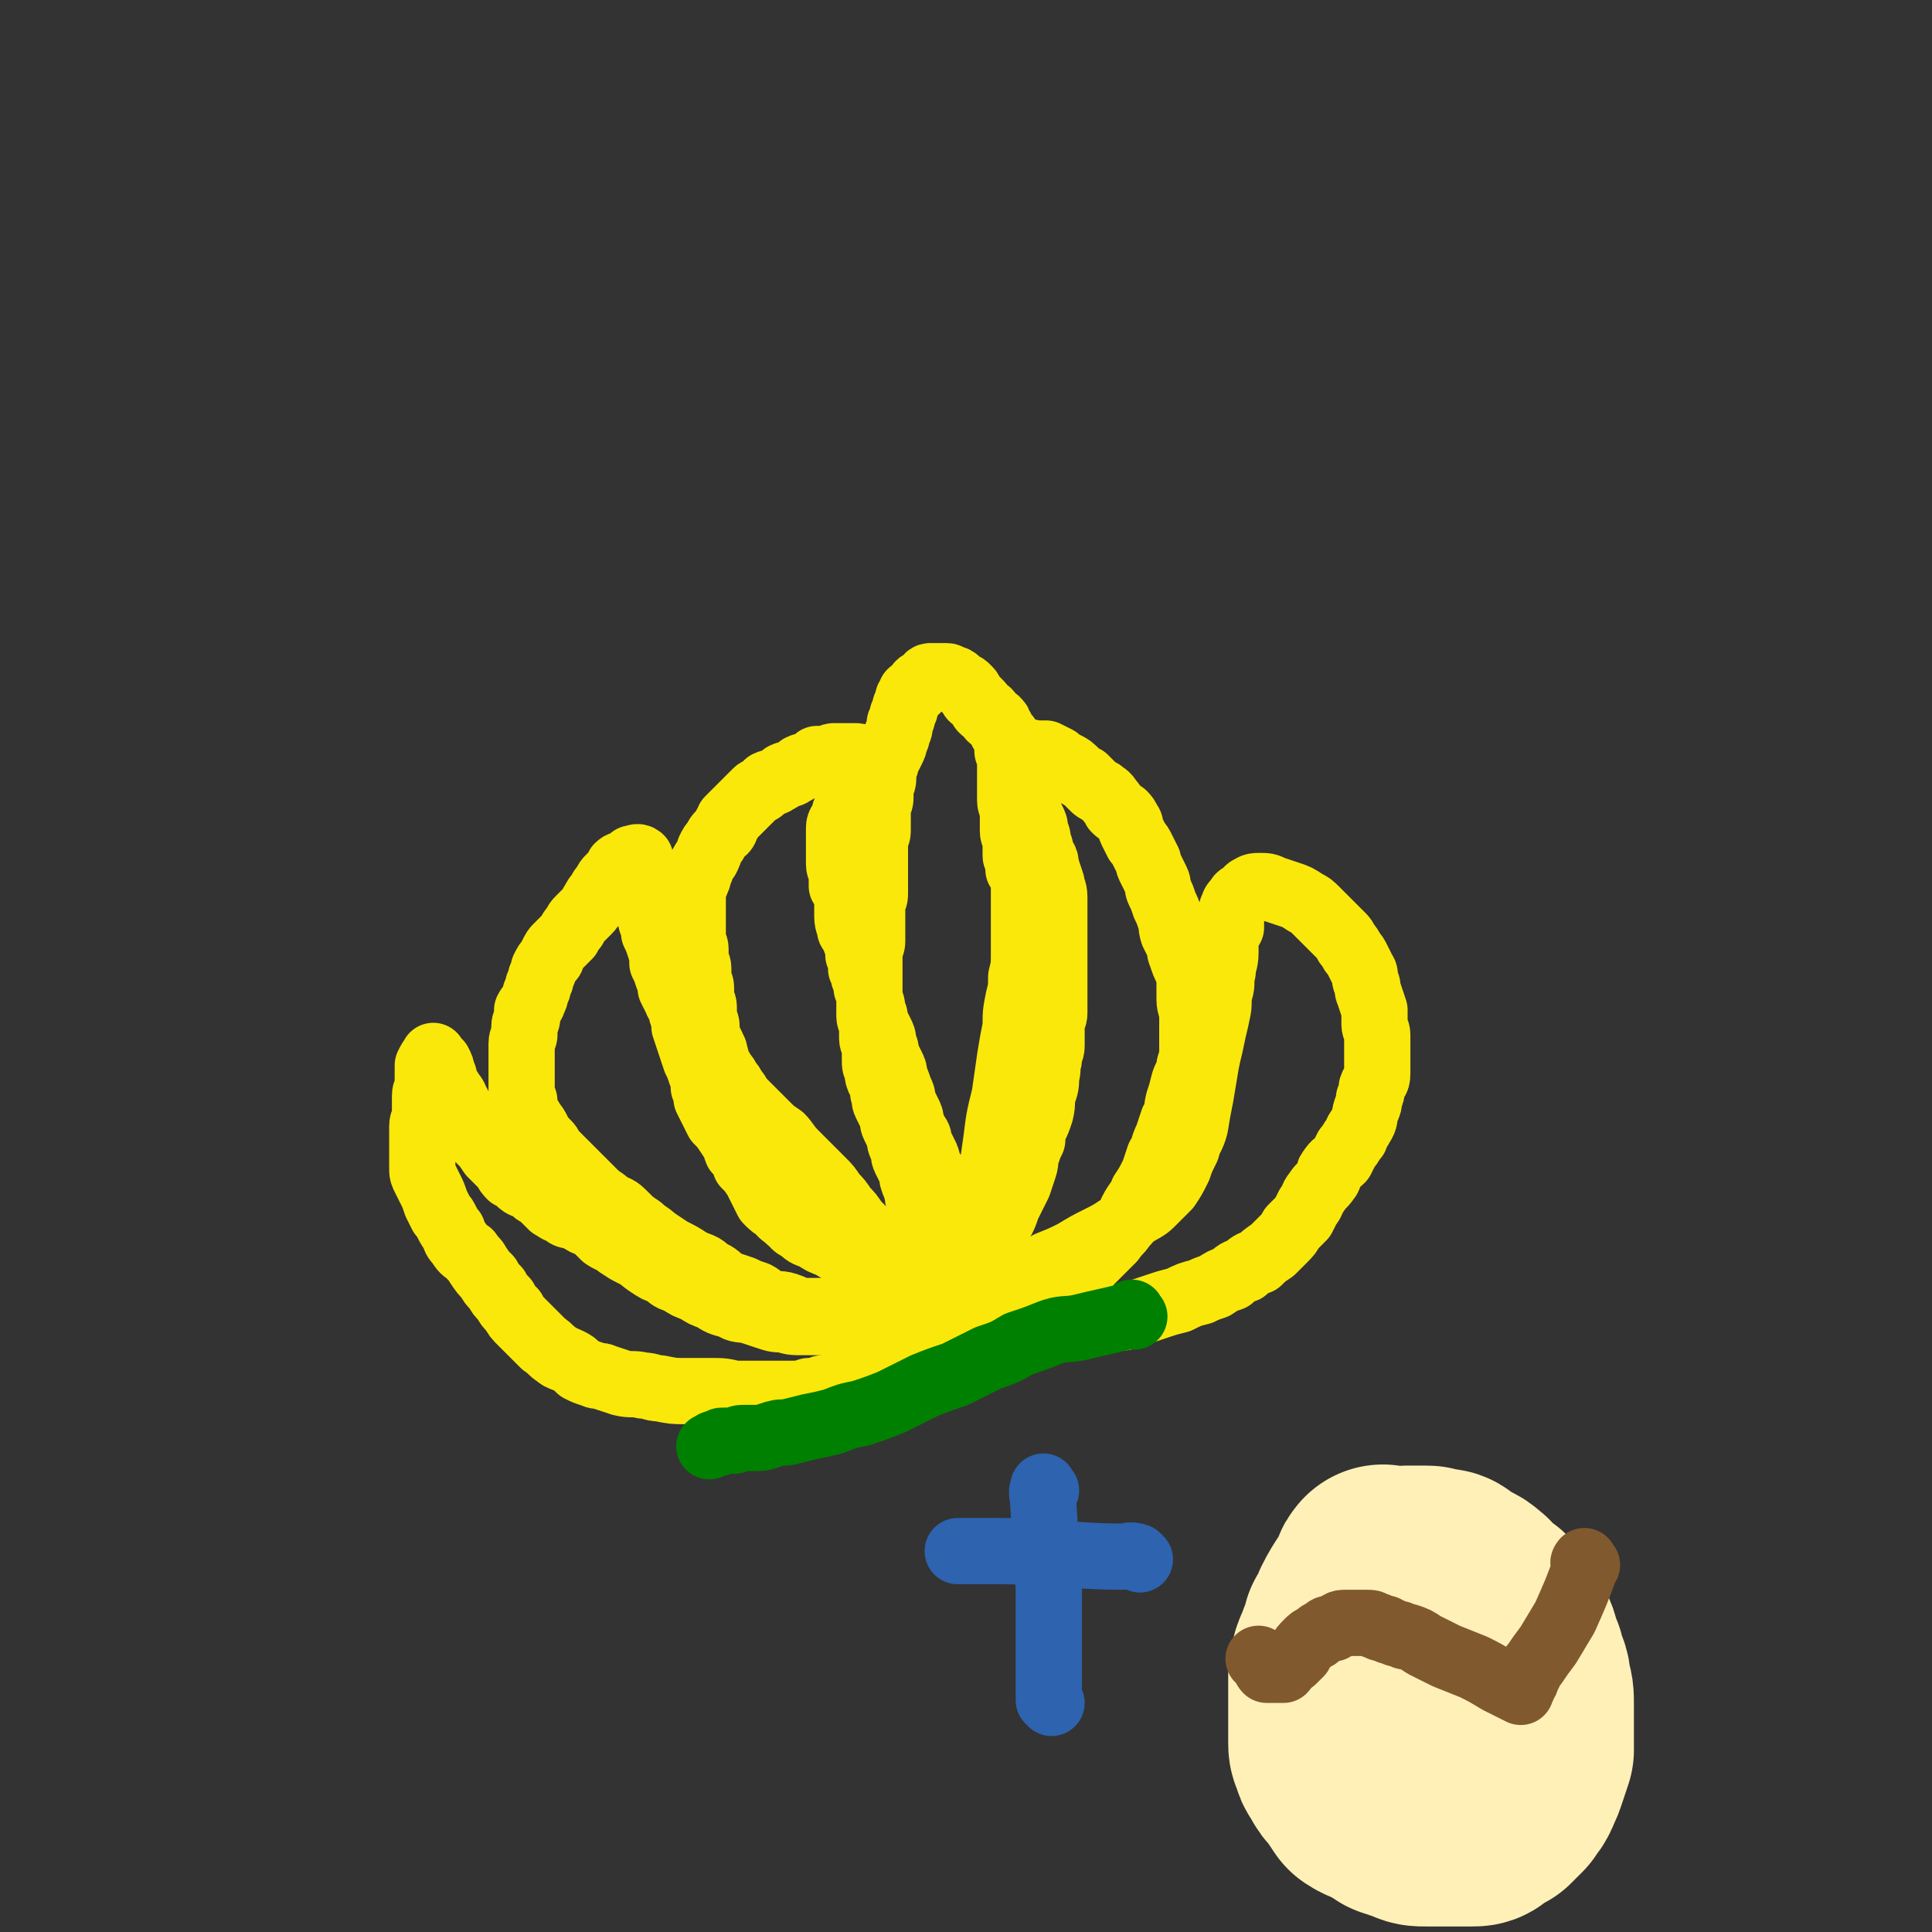
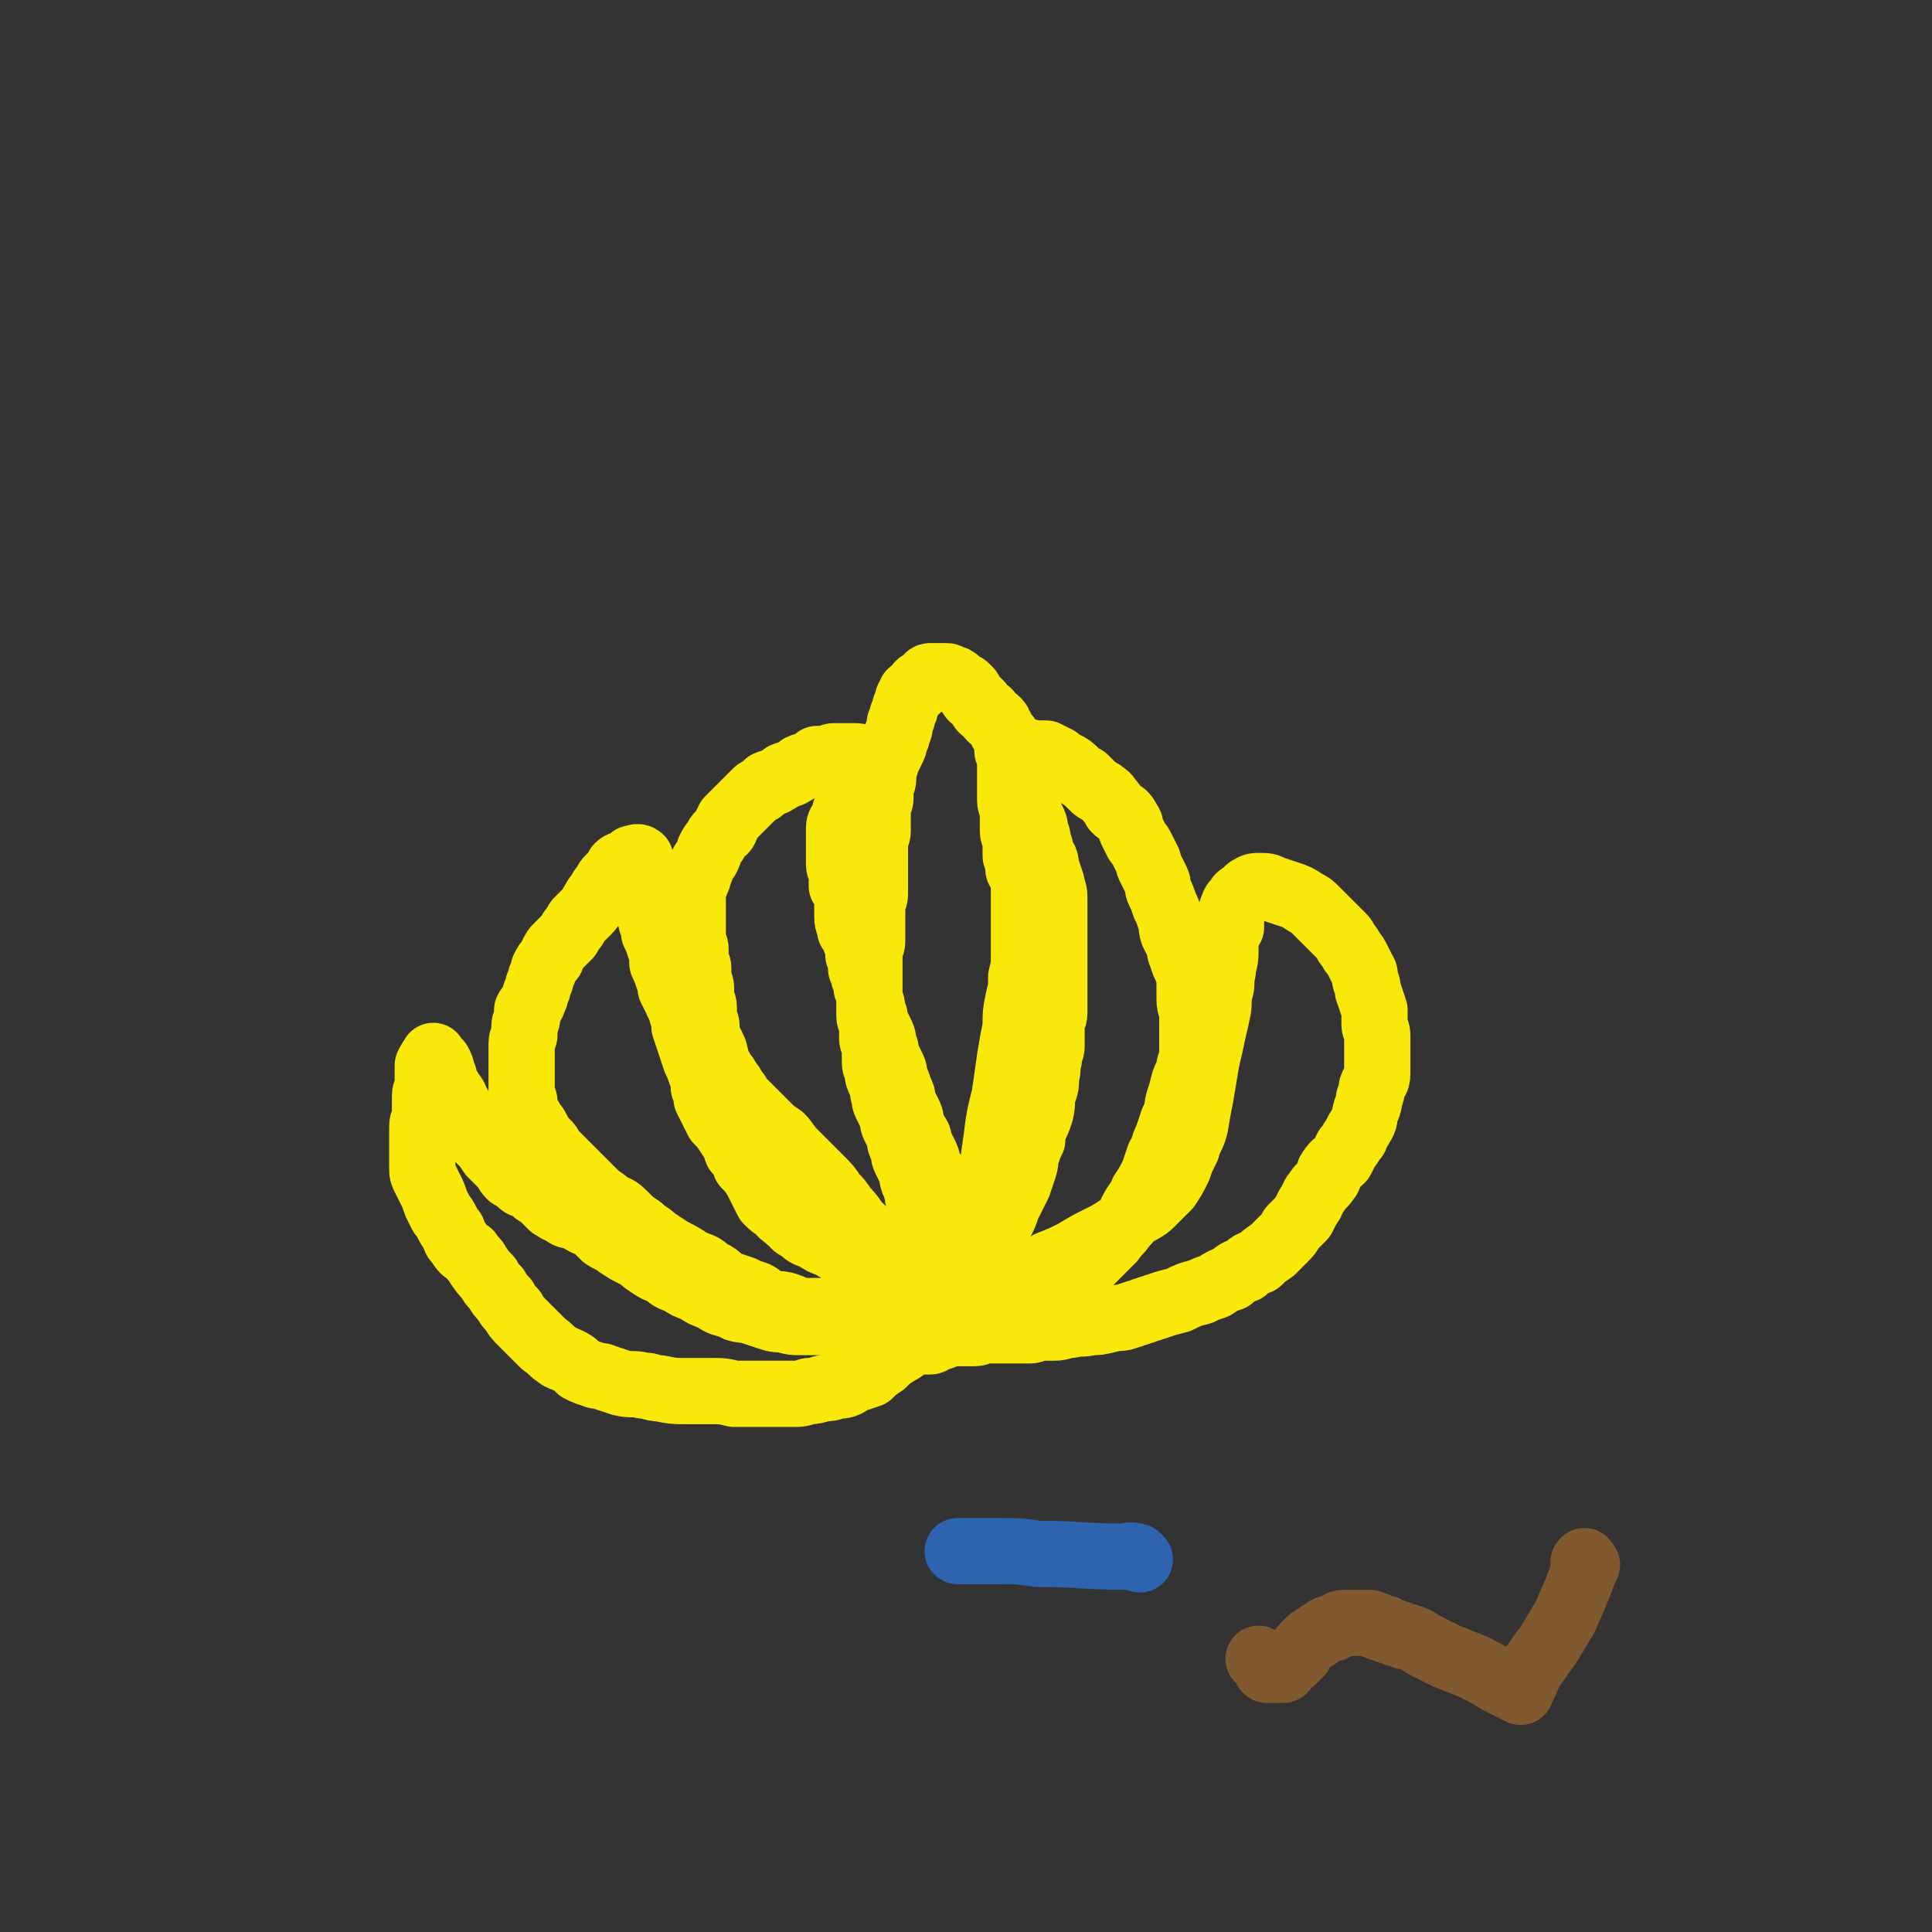
<svg xmlns="http://www.w3.org/2000/svg" viewBox="0 0 700 700" version="1.1">
  <rect x="0" y="0" width="700" height="700" fill="#333333" stroke="none" />
  <g fill="none" stroke="#FAE80B" stroke-width="24" stroke-linecap="round" stroke-linejoin="round">
    <path d="M348,477c-1,-1 -1,-1 -1,-1 -1,-1 0,-1 0,-1 2,-4 1,-5 3,-9 1,-3 1,-3 2,-5 1,-4 1,-4 2,-7 1,-3 0,-3 1,-7 1,-4 1,-4 2,-8 1,-6 1,-6 2,-11 1,-8 1,-8 2,-15 1,-8 1,-8 3,-16 1,-7 1,-7 2,-14 1,-6 1,-6 2,-11 0,-5 0,-5 1,-10 1,-4 1,-4 1,-8 1,-4 1,-4 1,-8 0,-4 0,-4 0,-8 0,-3 0,-3 0,-6 0,-3 0,-3 0,-5 0,-2 0,-2 0,-4 0,-2 0,-2 0,-4 0,-2 -1,-2 -2,-4 0,-1 0,-1 0,-3 0,-1 -1,-1 -1,-2 0,-1 0,-1 0,-3 0,-1 0,-1 0,-3 0,-1 -1,-1 -1,-3 0,-1 0,-1 0,-3 0,-1 0,-1 0,-3 0,-1 0,-1 0,-2 0,-1 -1,-1 -1,-3 0,-1 0,-1 0,-2 0,-1 0,-1 0,-3 0,-1 0,-1 0,-2 0,-1 0,-1 0,-2 0,-1 0,-1 0,-3 0,-1 0,-1 0,-2 0,-1 0,-1 0,-2 0,-1 -1,-1 -1,-2 0,-1 0,-1 0,-2 0,-1 0,-1 0,-2 0,-1 0,-1 -1,-2 0,0 0,0 -1,-1 0,-1 0,-1 -1,-2 0,-1 0,-1 -1,-2 -1,-1 -1,0 -2,-1 -1,-1 0,-1 -1,-2 -1,-1 -1,0 -2,-1 -1,-1 0,-1 -1,-2 0,0 0,0 -1,-1 0,0 0,0 -1,-1 0,0 -1,0 -1,-1 -1,-1 0,-1 -1,-2 0,0 0,0 -1,-1 -1,-1 -1,0 -2,-1 0,0 0,0 -1,-1 0,0 0,0 0,0 -1,-1 -1,-1 -2,-1 -1,0 -1,-1 -2,-1 -1,0 -1,0 -3,0 0,0 0,0 0,0 -2,0 -2,0 -3,0 -1,0 -1,1 -2,2 -1,1 -1,0 -2,1 0,1 0,1 -1,2 -1,1 -1,0 -2,1 0,1 0,1 -1,2 0,1 0,1 -1,3 0,1 0,1 -1,3 0,1 0,1 -1,3 0,2 0,2 -1,4 0,1 0,1 -1,3 0,1 0,1 -1,3 -1,2 -1,2 -2,4 0,1 0,1 -1,3 0,1 0,1 0,3 0,2 -1,2 -1,4 0,1 0,1 0,3 0,2 -1,2 -1,4 0,2 0,2 0,4 0,2 0,2 0,4 0,2 -1,2 -1,4 0,2 0,3 0,5 0,2 0,2 0,4 0,3 0,3 0,6 0,2 0,2 0,4 0,2 -1,2 -1,4 0,2 0,2 0,4 0,2 0,2 0,5 0,2 0,2 0,4 0,2 -1,2 -1,4 0,2 0,2 0,4 0,1 0,1 0,3 0,2 0,2 0,4 0,2 0,2 0,4 0,2 0,2 0,4 0,2 0,2 0,4 0,2 1,2 1,4 0,2 0,2 0,4 0,2 1,2 1,4 0,2 0,2 0,4 0,2 0,2 1,4 0,2 0,2 1,4 1,2 1,2 1,4 1,2 0,2 1,4 1,2 1,2 2,4 1,2 0,2 1,4 1,2 1,2 2,4 0,2 0,2 1,4 1,2 0,2 1,4 1,2 1,2 2,4 1,2 0,2 1,4 0,1 1,1 1,3 1,2 0,2 1,4 0,1 0,1 1,3 0,1 0,1 1,3 1,1 1,1 2,3 0,1 1,1 1,2 1,1 0,1 1,3 0,1 1,1 1,2 1,1 0,1 1,3 1,1 1,1 2,2 1,1 0,1 1,3 0,1 0,1 1,2 1,1 1,1 2,3 0,1 0,1 1,2 1,1 0,1 1,3 1,1 1,1 2,2 0,0 -1,0 -1,1 0,0 0,1 1,1 0,0 1,0 1,0 -1,0 -1,1 -2,1 -1,0 -1,0 -1,-1 -1,-1 -1,-1 -1,-2 -1,-2 0,-2 -1,-4 0,-1 -1,-1 -1,-2 0,-1 0,-1 0,-2 0,-1 -1,-1 -1,-3 0,-2 0,-2 0,-4 0,-2 -1,-2 -2,-4 0,-3 0,-3 0,-5 0,-2 -1,-2 -1,-4 0,-3 0,-3 0,-5 0,-2 -1,-2 -2,-4 0,-2 0,-2 -1,-4 0,-2 0,-3 -1,-5 -1,-2 -1,-1 -2,-3 0,-2 0,-2 -1,-4 -1,-2 -1,-2 -2,-4 0,-1 0,-2 -1,-3 -1,-2 -1,-2 -2,-4 0,-2 0,-2 -1,-4 -1,-2 -1,-2 -2,-4 0,-2 0,-2 -1,-4 -1,-3 -1,-3 -2,-5 0,-2 0,-2 -1,-4 -1,-2 -1,-2 -2,-4 0,-2 0,-2 -1,-4 0,-2 0,-2 -1,-4 -1,-2 -1,-2 -2,-4 0,-2 0,-2 -1,-4 0,-2 0,-2 -1,-4 0,-2 0,-2 -1,-4 0,-2 0,-2 -1,-4 0,-1 0,-1 -1,-3 0,-3 0,-3 -1,-5 0,-3 0,-3 -1,-5 0,-3 -1,-2 -2,-4 0,-2 -1,-2 -1,-5 0,-2 0,-2 0,-4 0,-2 0,-2 0,-3 0,-3 -1,-2 -2,-4 0,-2 0,-2 0,-4 0,-2 -1,-2 -1,-4 0,-1 0,-1 0,-3 0,-2 0,-2 0,-3 0,-2 0,-2 0,-4 0,-2 0,-2 0,-3 0,-2 1,-2 2,-4 0,-2 0,-2 1,-3 1,-2 0,-2 1,-3 0,-2 1,-2 1,-3 1,-2 0,-2 1,-3 0,-2 0,-2 1,-3 0,-1 1,-1 1,-2 0,-1 0,-1 0,-2 0,0 0,0 0,-1 0,0 0,0 0,-1 0,0 0,0 0,0 -1,-1 -1,-1 -2,-1 -2,0 -2,0 -5,0 -1,0 -1,0 -3,0 -1,0 -1,1 -3,1 -1,0 -1,0 -3,0 -1,1 -1,1 -3,2 -1,1 -1,0 -3,1 -1,1 -1,1 -3,2 -1,1 -1,0 -3,1 -1,1 -1,1 -3,2 -1,1 -1,0 -3,1 -1,1 -1,1 -2,2 -1,1 -1,0 -2,1 -1,1 -1,1 -2,2 -1,1 -1,1 -2,2 -1,1 -1,1 -2,2 -1,1 -1,1 -2,2 -1,1 -1,1 -2,2 0,1 0,1 -1,2 0,2 -1,2 -2,3 -1,1 -1,1 -2,3 -1,1 -1,1 -2,3 0,1 0,1 -1,3 -1,1 -1,1 -2,3 0,1 0,1 -1,3 0,1 0,1 -1,3 0,1 -1,1 -1,3 0,1 0,1 0,3 0,1 0,1 0,2 0,1 0,1 0,3 0,1 0,1 0,3 0,1 0,1 0,3 0,1 0,1 0,3 0,2 1,2 1,4 0,1 0,1 0,3 0,2 1,2 1,4 0,1 0,1 0,3 0,2 1,2 1,4 0,1 0,1 0,3 0,2 1,2 1,4 0,1 0,1 0,3 0,2 1,2 1,4 0,1 0,1 0,3 1,2 1,2 2,4 0,1 1,1 1,3 1,2 0,2 1,4 1,1 1,1 2,3 1,1 1,1 2,3 1,1 1,1 2,3 1,1 1,1 2,3 1,1 1,1 3,3 2,2 2,2 4,4 1,1 1,1 3,3 2,2 2,2 5,4 2,2 2,3 5,6 2,2 2,2 5,5 2,2 2,2 5,5 2,2 2,2 4,5 2,2 2,2 4,5 2,2 2,2 4,5 2,2 2,2 4,4 1,2 1,2 3,4 1,1 1,1 3,3 1,1 1,1 3,3 1,1 1,2 3,3 1,1 1,1 3,2 1,1 1,1 3,2 1,1 1,1 3,2 1,1 1,1 3,2 1,1 1,1 3,2 1,0 1,0 2,1 1,1 1,1 2,2 1,0 1,0 2,0 0,0 1,0 1,0 -3,-1 -4,-1 -7,-3 -2,-1 -2,-1 -3,-2 -3,-1 -3,-1 -5,-2 -2,-1 -2,-1 -4,-2 -3,-1 -3,-1 -5,-2 -3,-1 -3,0 -6,-2 -3,-1 -3,-1 -5,-2 -3,-2 -3,-2 -6,-4 -3,-1 -3,-1 -6,-3 -3,-1 -3,-1 -6,-3 -3,-1 -3,-1 -5,-3 -3,-1 -2,-2 -4,-3 -2,-2 -3,-2 -4,-4 -2,-1 -2,-1 -4,-3 -1,-2 -1,-2 -2,-4 -1,-2 -1,-2 -2,-4 -2,-3 -2,-3 -4,-5 -1,-3 -1,-3 -3,-5 -1,-3 -1,-3 -3,-6 -2,-3 -2,-3 -4,-5 -1,-2 -1,-2 -2,-4 -1,-2 -1,-2 -2,-4 0,-2 0,-2 -1,-4 0,-3 0,-3 -1,-5 -1,-3 -1,-3 -2,-5 -1,-3 -1,-3 -2,-6 -1,-3 -1,-3 -2,-6 0,-2 0,-2 -1,-5 0,-3 -1,-2 -2,-5 -1,-2 -1,-2 -2,-4 0,-2 0,-2 -1,-4 -1,-3 -1,-3 -2,-5 0,-3 0,-3 -1,-6 -1,-3 -1,-3 -2,-5 0,-2 0,-2 -1,-4 0,-2 -1,-2 -1,-4 0,-2 0,-2 0,-4 0,-2 -1,-2 -1,-4 0,-2 0,-2 0,-4 0,-1 0,-1 -1,-3 0,-1 0,-1 -1,-2 0,0 0,0 0,-1 0,0 0,0 0,-1 0,0 0,0 0,0 -1,-1 -2,0 -3,0 0,0 0,0 0,0 -1,1 -1,1 -2,2 -1,0 -2,0 -3,1 0,1 0,1 -1,2 -1,1 -1,1 -2,2 -1,1 -1,1 -2,3 -1,1 -1,1 -2,3 -1,1 -1,1 -2,3 -1,1 0,1 -2,3 -1,1 -1,1 -3,3 -1,1 -1,1 -2,3 -1,1 -1,1 -2,3 -1,1 -1,1 -2,2 -1,1 -1,1 -2,2 -1,1 -1,1 -2,3 0,1 0,1 -1,2 -1,1 -1,1 -2,3 0,1 0,1 -1,3 0,1 0,1 -1,3 0,1 0,1 -1,3 0,1 0,1 -1,3 0,1 -1,1 -2,3 0,1 0,1 0,3 0,1 -1,1 -1,3 0,1 0,1 0,3 0,1 -1,1 -1,3 0,1 0,1 0,2 0,1 0,1 0,3 0,1 0,1 0,3 0,1 0,1 0,3 0,1 0,1 0,3 0,1 0,1 0,3 0,1 0,1 0,2 0,1 1,1 1,2 0,1 0,1 0,3 0,1 0,1 1,2 1,1 1,1 2,3 1,1 1,1 2,3 1,2 1,2 3,4 1,1 1,1 2,3 1,1 1,1 3,3 2,2 2,2 4,4 2,2 2,2 4,4 2,2 2,2 4,4 3,3 3,2 6,5 3,1 3,1 6,4 2,2 2,2 5,4 2,2 3,2 5,4 3,2 3,2 6,4 4,2 4,2 7,4 4,2 4,1 7,4 3,1 3,2 6,4 3,1 3,1 6,2 2,1 2,1 5,2 2,1 2,2 5,3 2,1 3,0 6,1 3,1 2,1 5,2 4,0 4,0 7,0 4,0 4,0 7,0 3,0 3,0 6,0 3,0 3,0 6,0 2,0 2,0 4,0 2,0 2,-1 4,-1 1,0 1,0 3,0 1,0 1,0 2,0 1,0 2,0 2,0 -2,1 -3,1 -5,2 -3,1 -3,1 -5,1 -3,1 -3,1 -6,1 -4,0 -4,0 -7,0 -4,0 -4,1 -8,1 -4,0 -4,0 -9,0 -4,0 -4,0 -7,-1 -3,0 -3,0 -6,-1 -3,-1 -3,-1 -6,-2 -4,-1 -4,0 -7,-2 -4,-1 -4,-1 -7,-3 -3,-1 -3,-1 -6,-3 -3,-1 -3,-1 -6,-3 -3,-1 -3,-1 -5,-3 -3,-1 -3,-1 -6,-3 -3,-2 -2,-2 -6,-4 -2,-1 -2,-1 -5,-3 -2,-2 -2,-1 -5,-3 -2,-2 -2,-2 -4,-4 -3,-1 -3,-1 -6,-3 -3,-1 -3,0 -5,-2 -3,-1 -2,-1 -4,-2 -2,-2 -2,-2 -4,-4 -2,-1 -2,-1 -4,-3 -2,-1 -2,0 -4,-2 -1,-1 -1,-1 -3,-2 -2,-2 -1,-2 -3,-4 -2,-2 -2,-2 -4,-4 -2,-3 -2,-3 -4,-5 -2,-2 -2,-2 -4,-4 -1,-3 -1,-3 -3,-5 -1,-3 0,-3 -2,-5 0,-2 -1,-2 -2,-4 -1,-1 -1,-1 -2,-3 0,-2 0,-2 -1,-4 0,-1 0,-1 -1,-3 0,0 0,0 -1,-1 0,0 0,0 -1,-1 0,0 0,-1 0,0 -1,1 -1,1 -2,3 0,1 0,1 0,2 0,1 0,1 0,3 0,1 0,1 0,3 0,1 -1,1 -1,3 0,1 0,1 0,3 0,2 0,2 0,4 0,2 -1,2 -1,4 0,1 0,1 0,3 0,2 0,2 0,4 0,2 0,2 0,4 0,2 0,2 0,4 0,2 0,2 1,4 1,2 1,2 2,4 1,2 1,2 2,5 1,2 1,2 2,4 1,1 1,1 2,3 1,2 1,2 2,3 1,3 1,3 2,4 2,3 2,3 4,4 2,3 2,2 3,4 2,3 2,3 4,5 1,2 1,2 3,4 1,2 1,2 3,4 1,2 1,2 3,4 1,2 1,2 3,4 2,2 2,2 4,4 2,2 2,2 4,4 3,2 2,2 5,4 1,1 2,1 4,2 2,1 2,1 4,3 2,1 2,1 5,2 2,1 2,0 4,1 3,1 3,1 6,2 4,1 4,0 8,1 3,0 3,1 6,1 5,1 5,1 9,1 4,0 4,0 9,0 5,0 5,0 9,1 4,0 4,0 8,0 4,0 4,0 7,0 3,0 3,0 6,0 3,0 3,0 6,-1 2,0 2,0 5,-1 2,0 3,0 5,-1 3,0 3,0 6,-2 3,-1 3,-1 6,-2 2,-2 2,-2 5,-4 2,-2 2,-2 5,-4 2,-1 2,-1 4,-3 2,-2 2,-2 4,-4 1,-2 1,-2 3,-4 1,-2 1,-2 3,-4 1,-2 1,-2 3,-4 2,-3 2,-3 4,-5 1,-2 1,-2 3,-4 2,-3 2,-3 4,-5 1,-3 1,-3 3,-5 1,-2 1,-2 3,-4 2,-3 2,-3 4,-6 1,-2 1,-2 2,-5 1,-2 1,-2 2,-4 1,-2 1,-2 2,-4 1,-3 1,-3 2,-6 1,-3 0,-3 1,-5 1,-3 1,-3 2,-5 0,-2 0,-2 1,-5 1,-2 1,-2 2,-5 1,-4 0,-4 1,-7 1,-3 1,-3 1,-6 1,-3 0,-3 1,-6 0,-3 1,-3 1,-5 0,-4 0,-4 0,-7 0,-3 1,-3 1,-5 0,-3 0,-3 0,-6 0,-3 0,-3 0,-6 0,-4 0,-4 0,-7 0,-3 0,-3 0,-6 0,-3 0,-3 0,-5 0,-3 0,-3 0,-6 0,-3 0,-3 0,-6 0,-3 -1,-3 -1,-5 -1,-3 -1,-3 -2,-6 0,-3 -1,-3 -2,-5 0,-2 0,-2 -1,-4 0,-2 0,-2 -1,-4 0,-2 0,-2 -1,-4 -1,-2 -1,-2 -2,-4 0,-2 0,-2 0,-4 0,-2 0,-2 0,-4 0,-1 -1,-1 -2,-3 0,-1 0,-1 0,-3 0,-1 0,-1 0,-2 0,-1 0,-1 0,-2 0,0 0,-1 0,-1 1,-1 1,0 2,-1 0,0 0,0 1,0 0,-1 1,0 2,0 1,0 1,0 2,0 1,0 1,0 2,0 2,1 2,1 4,2 1,1 1,1 3,2 2,1 2,1 4,3 1,1 1,1 3,2 1,1 1,1 3,3 1,1 1,1 3,2 1,1 2,1 3,3 1,1 1,1 2,3 1,1 1,1 3,2 1,1 1,1 2,3 1,1 0,1 1,3 1,2 1,2 2,4 1,1 1,1 2,3 1,2 1,2 2,4 0,1 0,1 1,3 1,2 1,2 2,4 1,2 0,2 1,4 1,2 1,2 2,5 1,2 1,2 2,5 1,2 0,2 1,5 1,2 1,2 2,4 1,2 0,2 1,4 1,3 1,3 2,5 1,3 1,3 1,6 0,2 0,2 0,5 0,3 1,3 1,6 0,3 0,3 0,6 0,3 0,3 0,6 0,3 0,3 -1,6 0,3 -1,3 -2,6 -1,4 -1,4 -2,7 -1,4 0,4 -2,7 -1,3 -1,3 -2,6 -2,4 -1,4 -3,7 -1,3 -1,3 -2,6 -2,4 -2,4 -4,7 -1,3 -2,3 -4,7 -1,2 -1,3 -3,5 -2,3 -2,2 -4,5 -2,2 -2,2 -4,4 -3,3 -3,3 -5,5 -3,2 -3,2 -5,4 -3,2 -3,2 -6,4 -3,1 -3,1 -6,3 -3,1 -3,1 -6,3 -3,1 -3,1 -5,2 -2,1 -2,1 -4,2 -3,1 -3,1 -5,2 -3,1 -3,1 -5,2 -2,0 -3,0 -4,1 -2,1 -2,1 -4,2 -1,0 -1,0 -2,1 -2,1 -2,0 -3,1 -1,0 -1,1 -2,1 -1,0 -2,0 -2,0 0,-1 1,-2 2,-3 1,-1 1,-1 3,-2 2,-1 2,-1 4,-2 3,-2 3,-3 6,-4 4,-2 5,-2 9,-4 5,-3 5,-3 10,-6 6,-4 6,-3 11,-7 5,-2 5,-2 9,-4 5,-3 5,-3 9,-5 4,-2 4,-2 7,-4 4,-2 3,-3 6,-5 3,-2 4,-2 6,-4 3,-3 3,-3 6,-6 2,-3 2,-3 4,-7 1,-3 1,-3 3,-7 1,-4 2,-4 3,-8 1,-6 1,-6 2,-11 1,-6 1,-6 2,-12 1,-5 1,-4 2,-9 1,-5 1,-4 2,-9 1,-4 0,-4 1,-8 1,-3 0,-3 1,-7 0,-3 1,-3 1,-7 0,-3 0,-3 0,-5 0,-2 1,-2 2,-4 0,-2 0,-2 0,-4 0,-2 0,-2 1,-4 0,-1 1,-1 2,-3 1,-1 1,0 2,-1 1,-1 1,-2 2,-2 1,-1 2,-1 3,-1 3,0 3,0 5,1 3,1 3,1 6,2 3,1 3,1 6,3 2,1 2,1 4,3 1,1 1,1 3,3 1,1 1,1 3,3 1,1 1,1 3,3 1,1 1,1 2,3 1,1 1,1 2,3 1,1 1,1 2,3 1,2 1,2 2,4 1,1 0,2 1,4 1,2 0,2 1,4 1,3 1,3 2,6 0,2 0,2 0,5 0,2 1,2 1,4 0,3 0,3 0,5 0,3 0,3 0,5 0,2 0,2 0,4 0,3 -1,2 -2,5 0,2 0,2 -1,4 0,2 0,2 -1,4 -1,3 0,3 -2,6 -1,2 -1,1 -2,4 -2,2 -1,2 -3,4 -1,2 -1,2 -2,4 -2,2 -2,1 -4,4 -1,1 0,2 -1,3 -2,3 -3,3 -4,5 -2,2 -1,3 -3,5 -1,2 -1,2 -2,4 -2,2 -2,2 -4,4 -1,2 -1,2 -3,4 -2,2 -2,2 -4,4 -3,2 -3,2 -5,4 -3,1 -3,1 -5,3 -3,1 -3,1 -5,3 -3,1 -3,1 -6,3 -3,1 -3,1 -5,2 -4,1 -4,1 -8,3 -4,1 -4,1 -7,2 -3,1 -3,1 -6,2 -3,1 -3,1 -6,2 -3,1 -3,0 -6,1 -4,1 -4,1 -7,1 -3,1 -3,0 -7,1 -3,0 -3,1 -6,1 -3,0 -3,0 -5,0 -2,0 -2,1 -4,1 -3,0 -3,0 -5,0 -2,0 -2,0 -4,0 -2,0 -2,0 -4,0 -2,0 -2,0 -4,0 -1,0 -1,1 -3,1 -2,0 -2,0 -4,0 -1,0 -1,0 -3,0 -1,0 -1,0 -3,0 -1,0 -1,0 -2,1 0,0 -1,0 -1,0 " />
  </g>
  <g fill="none" stroke="#008000" stroke-width="24" stroke-linecap="round" stroke-linejoin="round">
-     <path d="M411,477c-1,-1 -1,-2 -1,-1 -1,0 -1,1 -2,1 -8,2 -9,2 -17,4 -5,1 -6,0 -11,2 -5,2 -5,2 -11,4 -5,3 -5,3 -11,5 -6,3 -6,3 -12,6 -6,2 -6,2 -11,4 -6,3 -6,3 -12,6 -5,2 -5,2 -11,4 -5,1 -5,1 -10,3 -4,1 -4,1 -9,2 -4,1 -4,1 -8,2 -3,0 -3,0 -6,1 -3,1 -3,1 -6,1 -1,0 -1,0 -3,0 -2,0 -2,0 -4,1 -2,0 -2,0 -4,0 -1,0 -1,0 -2,1 -2,0 -1,0 -3,1 0,0 0,0 0,0 " />
-   </g>
+     </g>
  <g fill="none" stroke="#FFF0B7" stroke-width="80" stroke-linecap="round" stroke-linejoin="round">
-     <path d="M502,572c-1,-1 -1,-2 -1,-1 -1,0 0,1 -1,2 -3,6 -4,6 -7,12 -1,3 -1,3 -3,6 -1,3 0,3 -2,6 0,3 -1,2 -2,5 0,2 0,2 -1,5 0,3 0,3 0,6 0,4 0,4 0,7 0,3 0,3 0,7 0,2 0,2 0,4 0,2 0,2 1,3 0,3 1,3 2,5 1,2 1,2 3,4 2,3 2,3 4,6 3,2 3,1 6,3 2,1 2,1 5,3 3,1 3,1 6,2 2,1 2,1 5,1 1,0 2,0 4,0 2,0 2,0 3,0 3,0 3,0 5,0 2,0 2,0 4,0 2,0 2,0 3,-1 3,-2 3,-2 5,-3 2,-2 2,-2 4,-4 1,-2 2,-2 3,-5 1,-2 1,-2 2,-5 1,-3 1,-3 2,-6 0,-4 0,-4 0,-8 0,-4 0,-4 0,-8 0,-4 0,-4 -1,-7 0,-4 -1,-4 -2,-7 0,-3 -1,-3 -2,-5 0,-2 0,-3 -1,-4 0,-2 -1,-2 -2,-4 0,-1 0,-1 -1,-2 -2,-2 -1,-2 -3,-4 -1,-1 -1,-1 -3,-2 -1,-1 -1,-1 -3,-2 -1,-1 0,-2 -2,-3 -1,-1 -1,-1 -3,-2 -1,0 -1,0 -2,-1 -2,-1 -1,-1 -3,-2 -1,-1 -1,-1 -3,-1 -1,0 -1,0 -2,0 -1,0 -1,-1 -2,-1 0,0 0,0 -1,0 -1,0 -1,0 -2,0 -1,0 -1,0 -2,0 -1,0 -1,0 -2,0 0,0 0,0 0,0 " />
-   </g>
+     </g>
  <g fill="none" stroke="#2D63AF" stroke-width="24" stroke-linecap="round" stroke-linejoin="round">
-     <path d="M379,540c-1,-1 -1,-2 -1,-1 -1,2 0,3 0,6 1,15 1,15 2,31 0,9 0,9 0,18 0,6 0,6 0,12 0,3 0,3 0,5 0,2 0,2 0,3 0,1 0,1 0,2 0,0 0,0 1,1 0,0 0,0 0,0 " />
    <path d="M413,565c-1,-1 -1,-1 -1,-1 -3,-1 -3,0 -5,0 -15,0 -15,-1 -31,-1 -7,-1 -7,-1 -15,-1 -4,0 -4,0 -7,0 -2,0 -2,0 -4,0 -1,0 -1,0 -3,0 0,0 0,0 0,0 " />
  </g>
  <g fill="none" stroke="#81592F" stroke-width="24" stroke-linecap="round" stroke-linejoin="round">
    <path d="M575,567c-1,-1 -1,-2 -1,-1 -1,0 1,1 0,3 -3,8 -3,8 -7,17 -3,5 -3,5 -6,10 -3,4 -3,4 -5,7 -2,2 -1,2 -3,5 0,1 0,1 -1,2 0,1 0,1 -1,2 0,0 0,1 0,1 -2,-1 -2,-1 -4,-2 -2,-1 -2,-1 -4,-2 -5,-3 -5,-3 -9,-5 -5,-2 -5,-2 -10,-4 -4,-2 -4,-2 -8,-4 -3,-2 -3,-2 -6,-3 -1,0 -1,0 -3,-1 -1,0 -1,0 -3,-1 -1,0 -1,0 -2,-1 -2,0 -2,0 -3,-1 0,0 0,0 -1,0 -1,-1 -1,-1 -3,-1 0,0 0,0 -1,0 -2,0 -2,0 -4,0 -1,0 -1,0 -3,0 -2,0 -2,1 -4,2 -2,0 -2,0 -3,1 -2,1 -2,1 -3,2 -2,1 -2,1 -3,2 -2,2 -2,2 -3,4 -1,1 -1,1 -2,2 -1,1 -1,1 -3,2 -1,1 0,1 -1,2 -1,0 -2,0 -3,0 -1,0 -1,0 -2,0 0,0 -1,0 -1,0 -1,-1 0,-1 -1,-2 0,0 0,0 -1,-1 0,0 0,0 -1,-1 0,0 0,0 0,0 " />
  </g>
</svg>